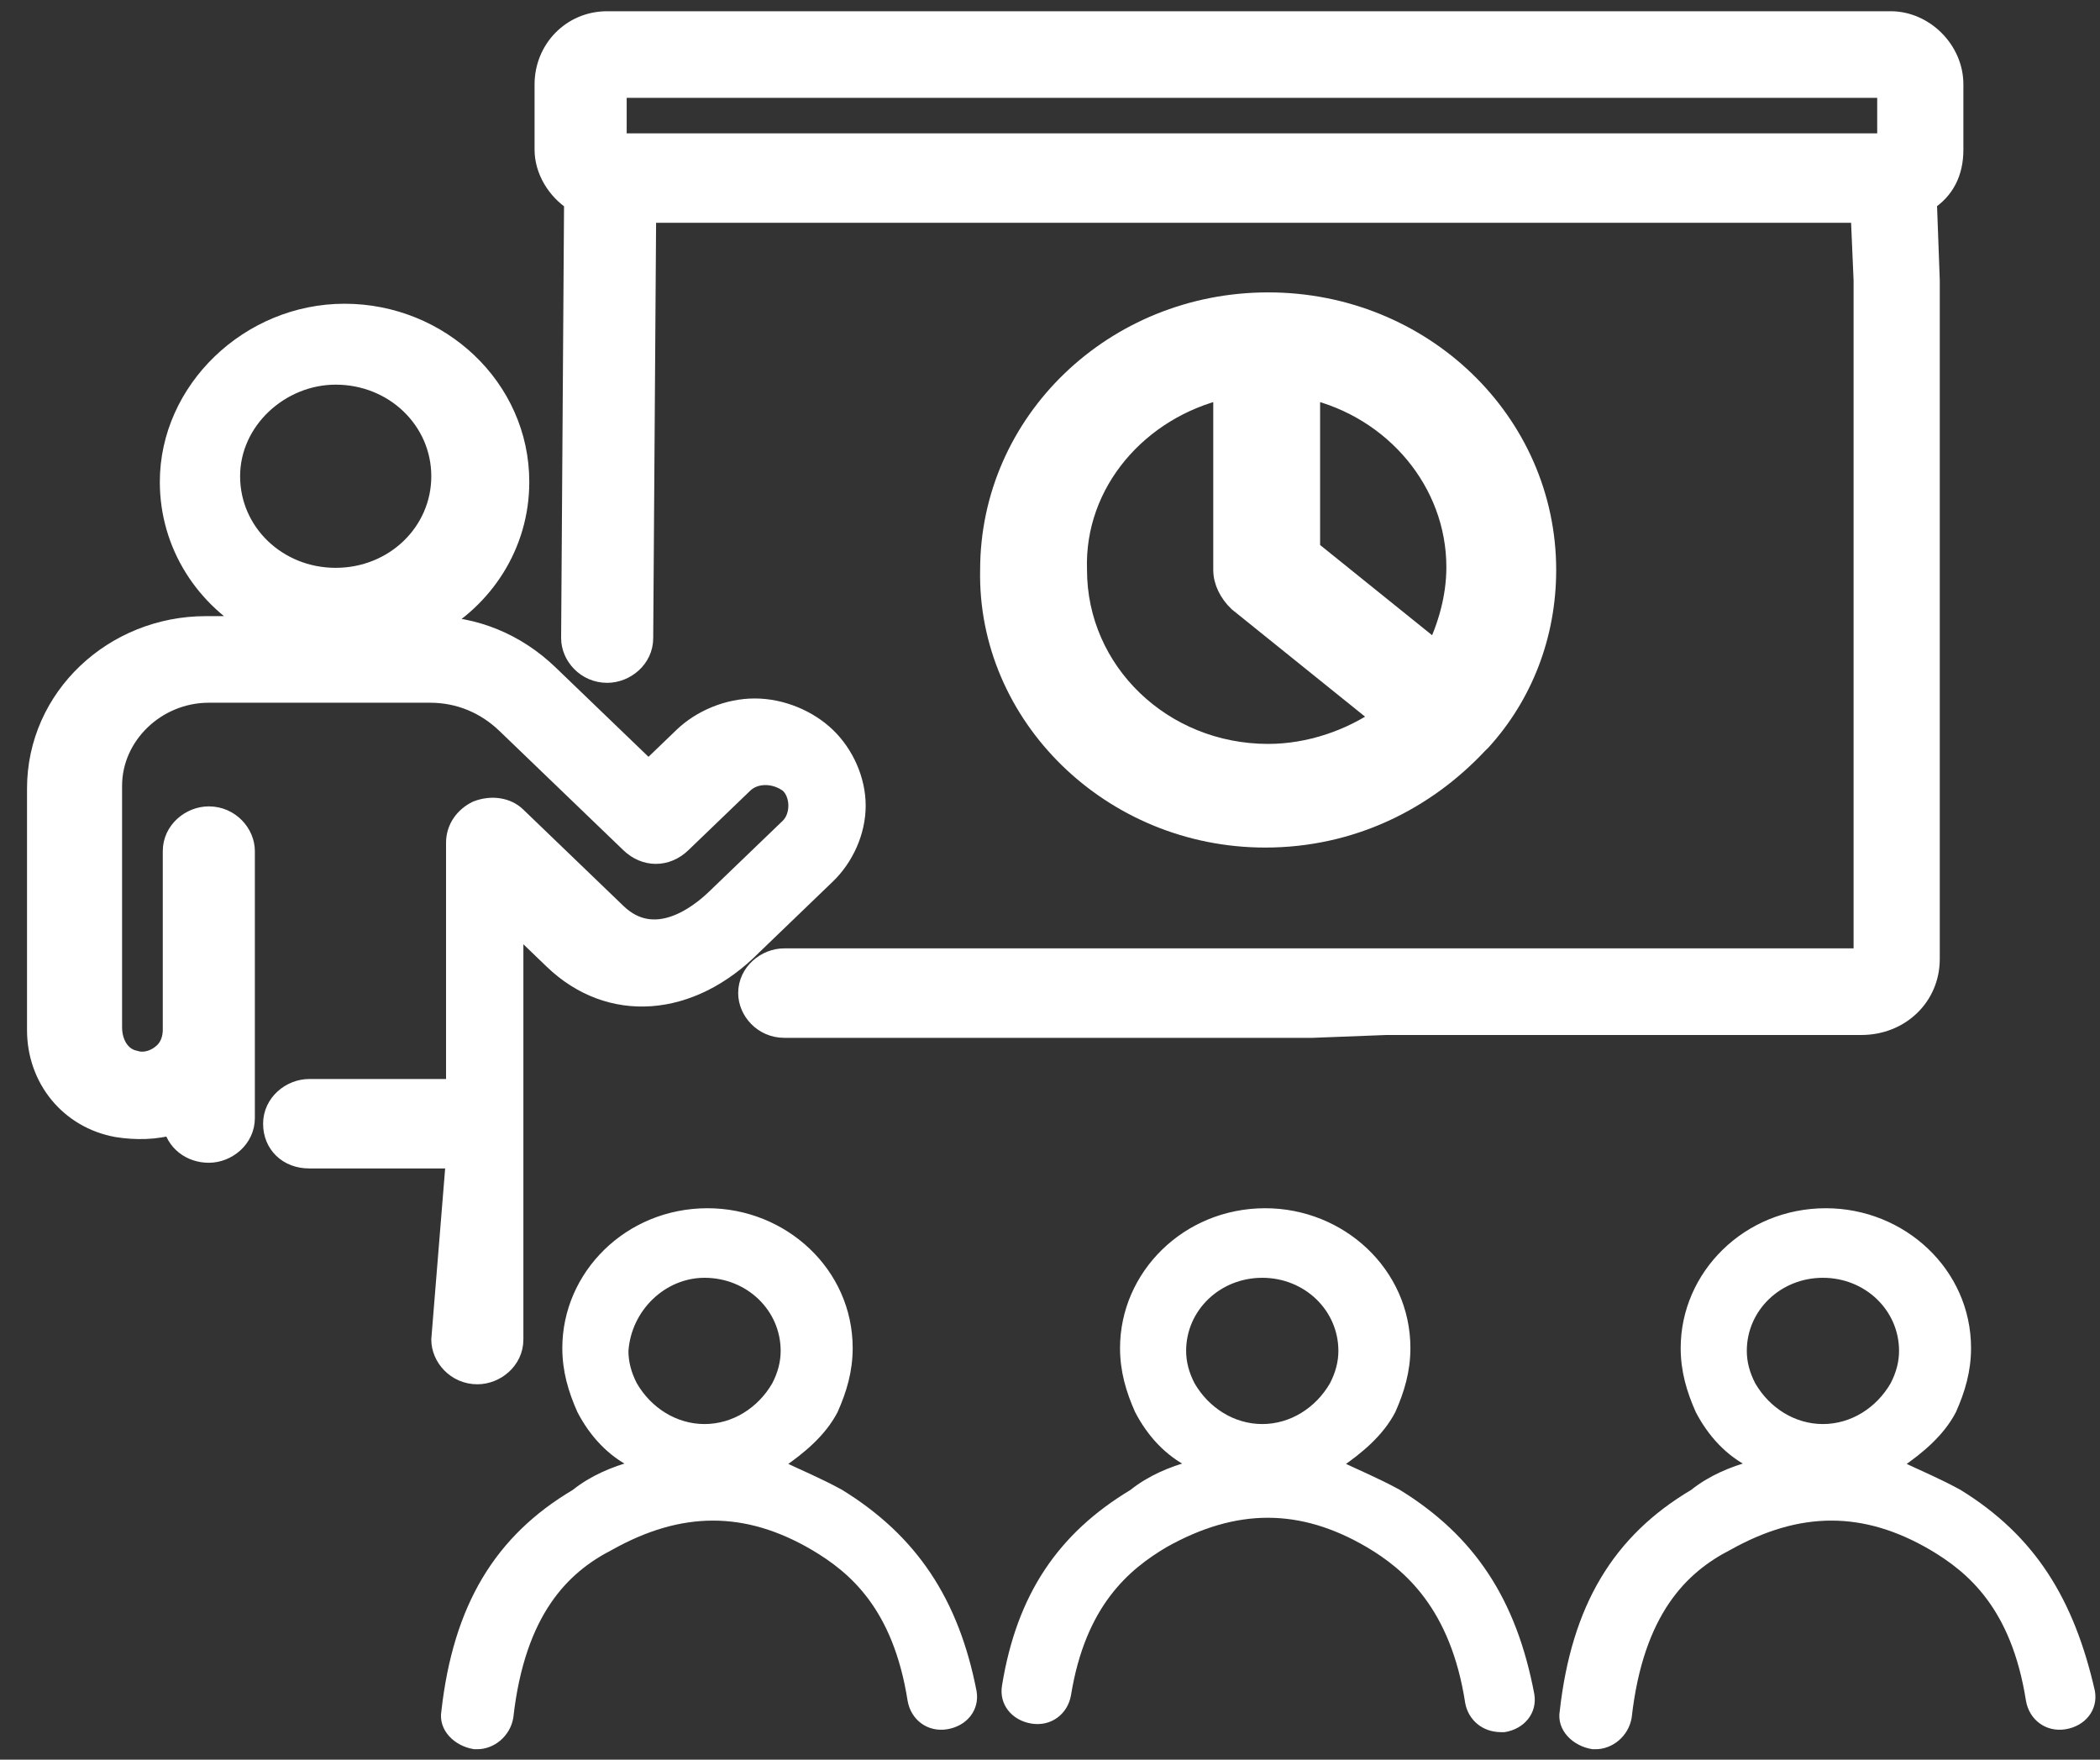
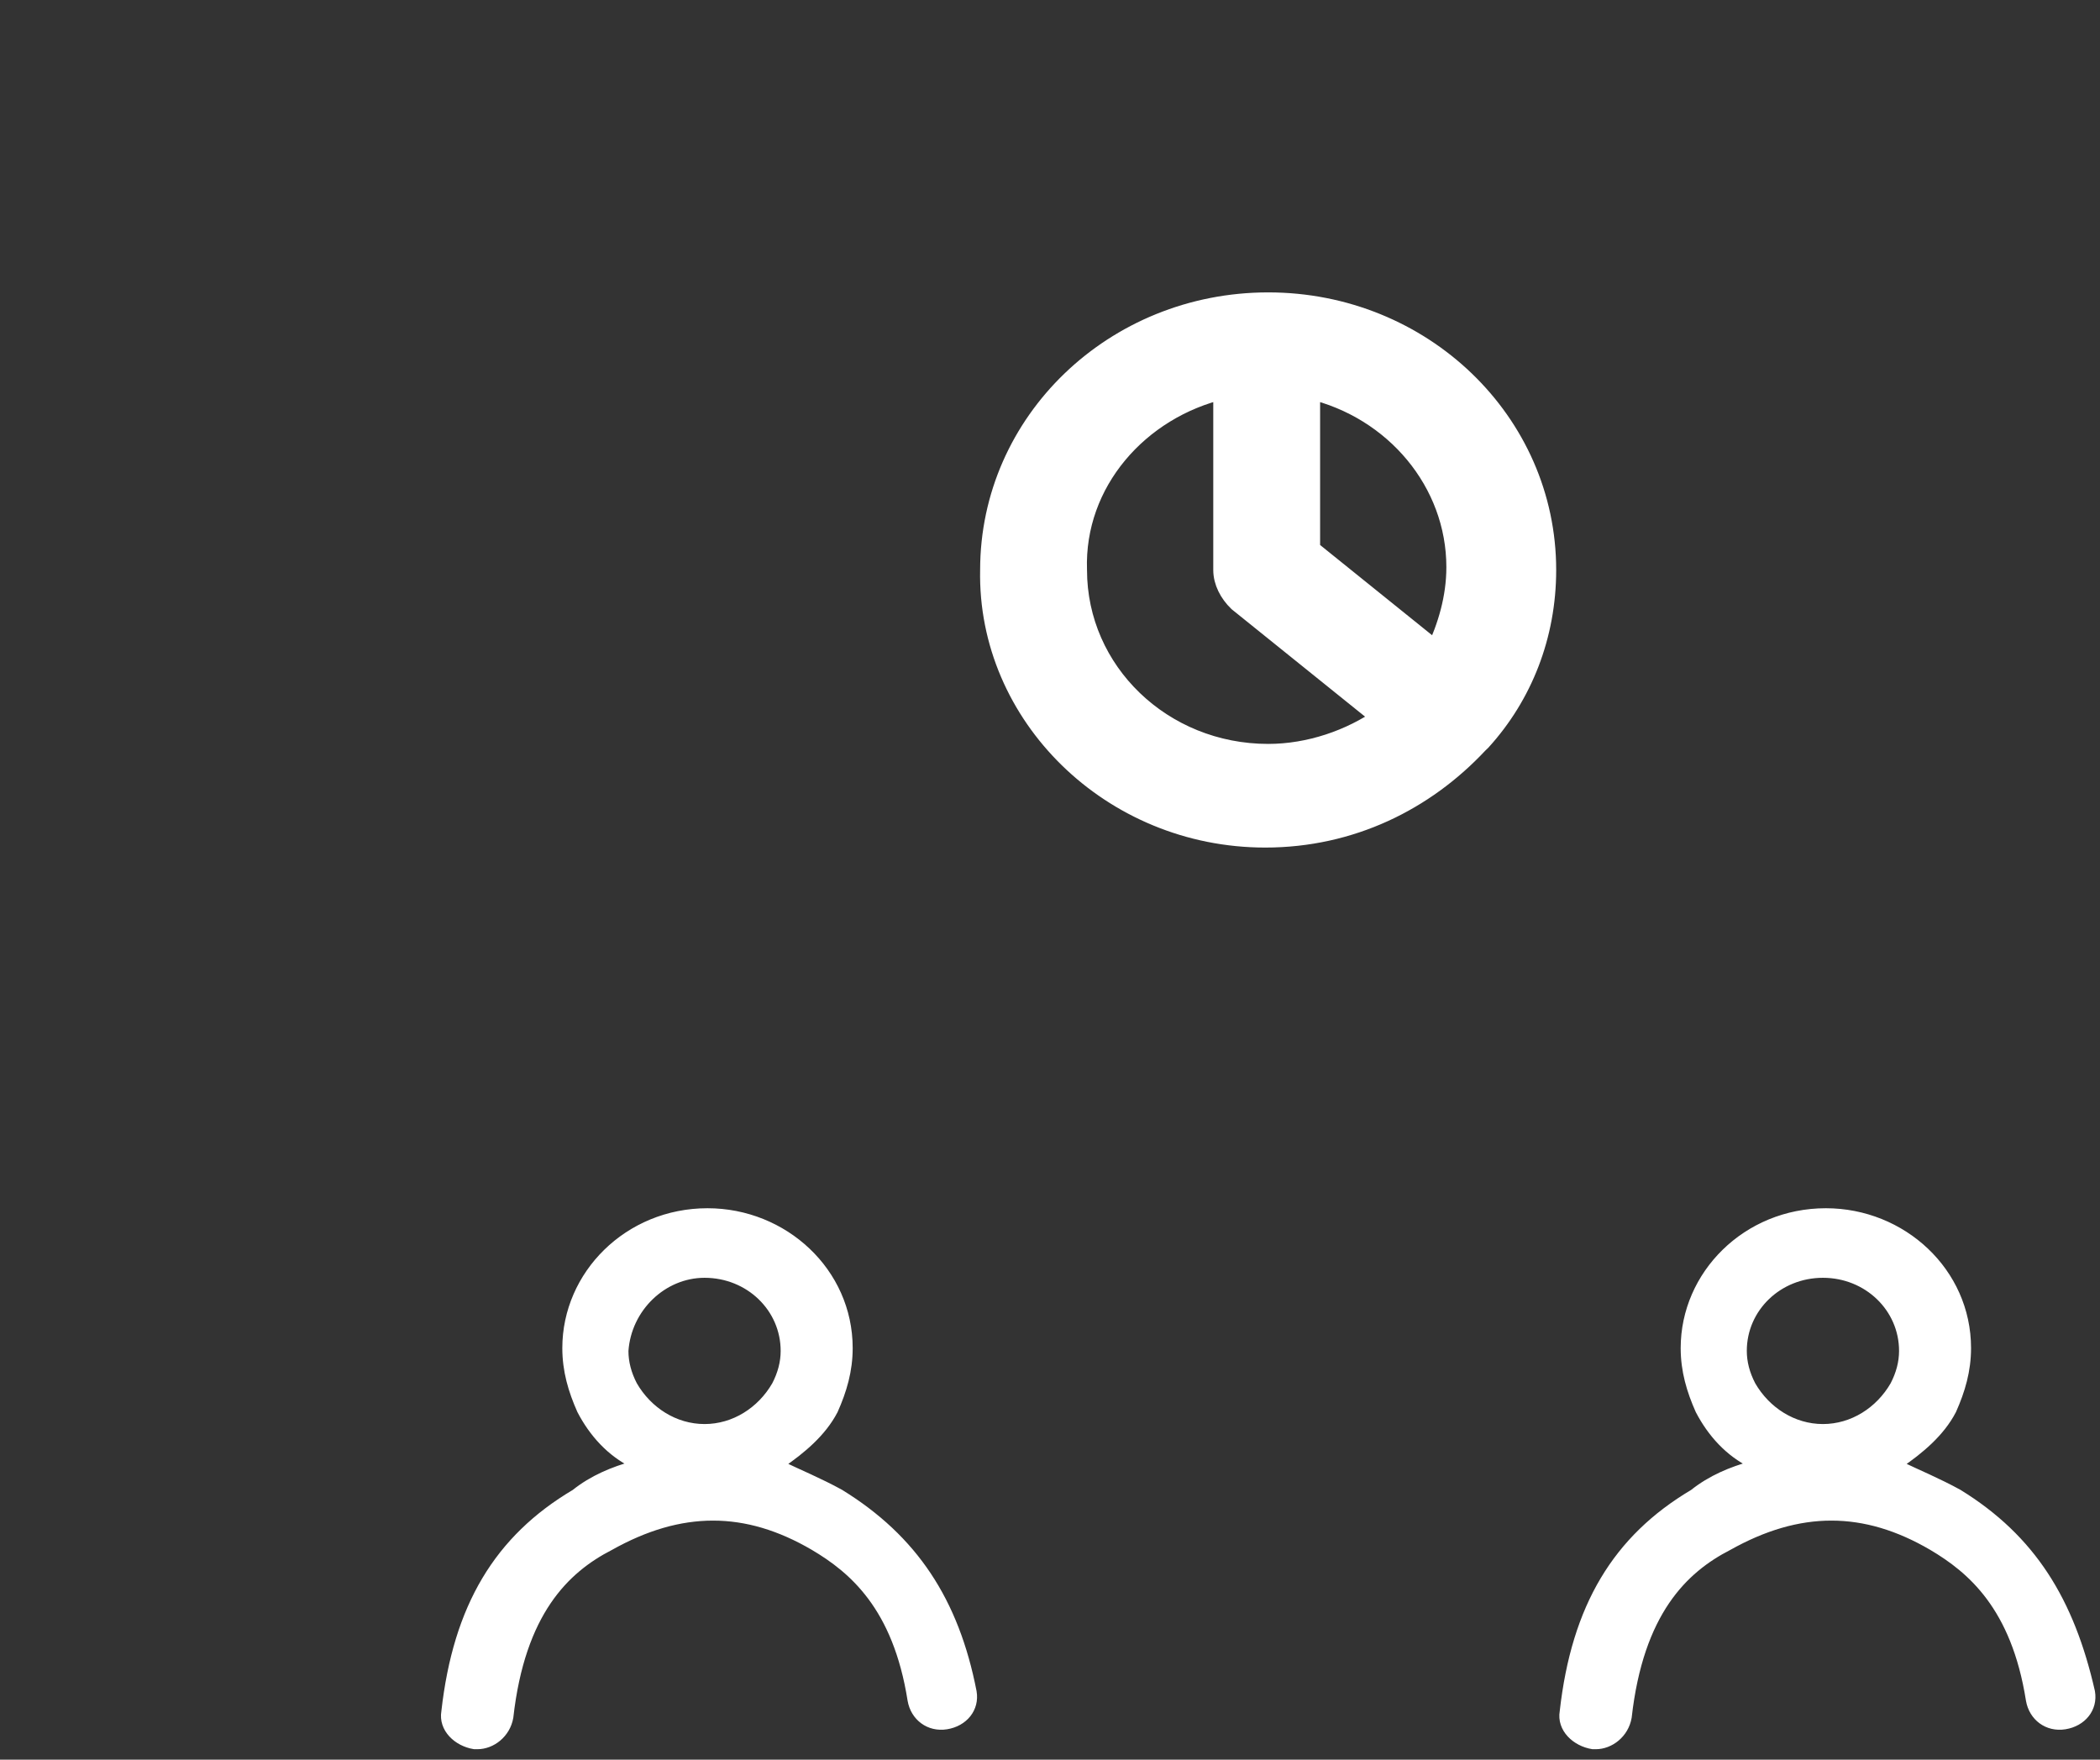
<svg xmlns="http://www.w3.org/2000/svg" width="74" height="62" viewBox="0 0 74 62" fill="none">
  <rect x="0" y="0" width="74" height="62" fill="#333333" stroke="none" />
  <g id="Group">
-     <path id="Vector" d="M15.573 47.198C15.573 47.798 16.093 48.399 16.821 48.399C17.445 48.399 18.068 47.899 18.068 47.198V32.389C18.484 32.79 18.9 33.19 19.42 33.69L19.524 33.79C21.5 35.691 24.307 35.491 26.491 33.29L29.09 30.788C29.714 30.188 30.13 29.288 30.13 28.387C30.13 27.487 29.714 26.586 29.09 25.986C28.467 25.386 27.531 24.985 26.595 24.985C25.659 24.985 24.723 25.386 24.099 25.986L22.852 27.186L19.316 23.784C18.172 22.684 16.717 22.084 15.157 22.084C17.029 21.083 18.276 19.182 18.276 16.98C18.276 13.679 15.469 11.077 12.142 11.077C8.814 11.077 6.007 13.779 6.007 16.98C6.007 19.182 7.254 21.083 9.126 22.084H7.254C4.031 22.084 1.327 24.585 1.327 27.787V36.292C1.327 37.993 2.471 39.394 4.135 39.694C4.759 39.794 5.487 39.794 6.111 39.594C6.215 40.194 6.734 40.594 7.358 40.594C7.982 40.594 8.606 40.094 8.606 39.394V36.292V29.988C8.606 29.388 8.086 28.787 7.358 28.787C6.734 28.787 6.111 29.288 6.111 29.988V36.292C6.111 36.592 6.007 36.892 5.799 37.092C5.487 37.392 5.071 37.492 4.759 37.392C4.239 37.292 3.927 36.792 3.927 36.192V27.687C3.927 25.886 5.487 24.385 7.358 24.385H15.157C16.197 24.385 17.133 24.785 17.86 25.485L22.228 29.688C22.748 30.188 23.475 30.188 23.995 29.688L26.179 27.587C26.595 27.186 27.323 27.186 27.843 27.587C28.051 27.787 28.155 28.087 28.155 28.387C28.155 28.687 28.051 28.988 27.843 29.188L25.243 31.689C24.619 32.289 23.059 33.49 21.708 32.189L21.604 32.089C20.356 30.889 19.524 30.088 18.172 28.787C17.86 28.487 17.341 28.387 16.821 28.587C16.405 28.787 16.093 29.188 16.093 29.688V38.393C15.989 38.393 15.885 38.393 15.781 38.393H10.894C10.27 38.393 9.646 38.893 9.646 39.594C9.646 40.294 10.166 40.794 10.894 40.794H15.781C15.885 40.794 15.989 40.794 16.093 40.794L15.573 47.198ZM11.829 13.178C13.909 13.178 15.573 14.779 15.573 16.78C15.573 18.782 13.909 20.382 11.829 20.382C9.75 20.382 8.086 18.782 8.086 16.78C8.086 14.779 9.854 13.178 11.829 13.178Z" fill="white" stroke="white" stroke-width="0.75" stroke-miterlimit="10" />
    <path id="Vector_2" d="M44.584 29.488C47.599 29.488 50.199 28.187 52.07 26.186C52.07 26.186 52.07 26.186 52.174 26.086C53.63 24.485 54.462 22.384 54.462 20.082C54.462 14.879 50.095 10.677 44.688 10.677C39.281 10.677 34.913 14.879 34.913 20.082C34.809 25.185 39.176 29.488 44.584 29.488ZM51.342 19.982C51.342 21.083 51.031 22.084 50.615 22.984L46.143 19.382V13.678C49.159 14.379 51.342 16.98 51.342 19.982ZM43.128 13.678V20.082C43.128 20.483 43.336 20.883 43.648 21.183L48.743 25.285C47.599 26.086 46.143 26.586 44.688 26.586C40.944 26.586 37.929 23.684 37.929 20.082C37.825 16.98 40.112 14.379 43.128 13.678Z" fill="white" stroke="white" stroke-width="0.75" stroke-miterlimit="10" />
    <path id="Vector_3" d="M29.61 52.601C28.882 52.201 28.154 51.901 27.531 51.601C28.258 51.1 28.986 50.5 29.402 49.7C29.714 48.999 29.922 48.299 29.922 47.498C29.922 44.797 27.634 42.696 24.931 42.696C22.123 42.696 19.94 44.897 19.94 47.498C19.94 48.299 20.148 48.999 20.46 49.7C20.876 50.5 21.5 51.2 22.331 51.601C21.604 51.801 20.876 52.101 20.252 52.601C17.548 54.202 16.093 56.604 15.677 60.306C15.573 60.906 16.093 61.407 16.716 61.507H16.82C17.34 61.507 17.86 61.106 17.964 60.506C18.38 56.804 19.94 55.303 21.5 54.502C23.995 53.102 26.283 53.102 28.674 54.502C30.026 55.303 31.586 56.604 32.106 59.906C32.21 60.506 32.73 60.906 33.353 60.806C33.977 60.706 34.393 60.206 34.289 59.605C33.666 56.404 32.21 54.202 29.61 52.601ZM24.827 44.897C26.387 44.897 27.634 46.097 27.634 47.598C27.634 47.999 27.531 48.399 27.323 48.799C26.803 49.7 25.867 50.3 24.827 50.3C23.787 50.3 22.851 49.7 22.331 48.799C22.123 48.399 22.02 47.999 22.02 47.598C22.123 46.097 23.371 44.897 24.827 44.897Z" fill="white" stroke="white" stroke-width="0.25" stroke-miterlimit="10" />
-     <path id="Vector_4" d="M49.263 52.601C48.535 52.201 47.807 51.901 47.183 51.601C47.911 51.1 48.639 50.5 49.055 49.7C49.367 48.999 49.575 48.299 49.575 47.498C49.575 44.797 47.287 42.696 44.584 42.696C41.776 42.696 39.593 44.897 39.593 47.498C39.593 48.299 39.8 48.999 40.112 49.7C40.528 50.5 41.152 51.2 41.984 51.601C41.256 51.801 40.528 52.101 39.904 52.601C37.409 54.102 35.953 56.203 35.433 59.405C35.329 60.006 35.745 60.506 36.369 60.606C36.993 60.706 37.513 60.306 37.617 59.706C38.137 56.504 39.697 55.203 41.048 54.402C43.544 53.002 45.831 53.002 48.223 54.402C49.575 55.203 51.239 56.604 51.758 60.006C51.862 60.506 52.278 60.906 52.902 60.906H53.006C53.63 60.806 54.046 60.306 53.942 59.706C53.318 56.404 51.862 54.202 49.263 52.601ZM44.48 44.897C46.039 44.897 47.287 46.097 47.287 47.598C47.287 47.999 47.183 48.399 46.975 48.799C46.455 49.7 45.52 50.3 44.48 50.3C43.44 50.3 42.504 49.7 41.984 48.799C41.776 48.399 41.672 47.999 41.672 47.598C41.672 46.097 42.92 44.897 44.48 44.897Z" fill="white" stroke="white" stroke-width="0.25" stroke-miterlimit="10" />
    <path id="Vector_5" d="M69.019 52.601C68.291 52.201 67.564 51.901 66.94 51.601C67.668 51.1 68.395 50.5 68.811 49.7C69.123 48.999 69.331 48.299 69.331 47.498C69.331 44.797 67.044 42.696 64.34 42.696C61.533 42.696 59.349 44.897 59.349 47.498C59.349 48.299 59.557 48.999 59.869 49.7C60.285 50.5 60.909 51.2 61.741 51.601C61.013 51.801 60.285 52.101 59.661 52.601C56.958 54.202 55.502 56.604 55.086 60.306C54.982 60.906 55.502 61.407 56.126 61.507H56.23C56.749 61.507 57.269 61.106 57.373 60.506C57.789 56.804 59.349 55.303 60.909 54.502C63.404 53.102 65.692 53.102 68.084 54.502C69.435 55.303 70.995 56.604 71.515 59.906C71.619 60.506 72.139 60.906 72.763 60.806C73.387 60.706 73.802 60.206 73.698 59.605C72.971 56.404 71.619 54.202 69.019 52.601ZM64.236 44.897C65.796 44.897 67.044 46.097 67.044 47.598C67.044 47.999 66.94 48.399 66.732 48.799C66.212 49.7 65.276 50.3 64.236 50.3C63.196 50.3 62.261 49.7 61.741 48.799C61.533 48.399 61.429 47.999 61.429 47.598C61.429 46.097 62.676 44.897 64.236 44.897Z" fill="white" stroke="white" stroke-width="0.25" stroke-miterlimit="10" />
-     <path id="Vector_6" d="M48.847 36.092H65.588C66.94 36.092 67.979 35.091 67.979 33.79V9.876L67.876 7.075C68.499 6.674 68.811 6.074 68.811 5.274V2.972C68.811 1.772 67.772 0.771 66.628 0.771H21.396C20.148 0.771 19.212 1.772 19.212 2.972V5.274C19.212 5.974 19.628 6.674 20.252 7.075L20.148 22.484C20.148 23.084 20.668 23.684 21.396 23.684C22.02 23.684 22.643 23.184 22.643 22.484L22.747 7.475H65.588L65.692 9.876V33.79H27.635C27.011 33.79 26.387 34.291 26.387 34.991C26.387 35.591 26.907 36.192 27.635 36.192H39.281H41.88H46.247L48.847 36.092ZM21.708 5.074V3.072H66.524V5.074H21.708Z" fill="white" stroke="white" stroke-width="0.75" stroke-miterlimit="10" />
  </g>
</svg>